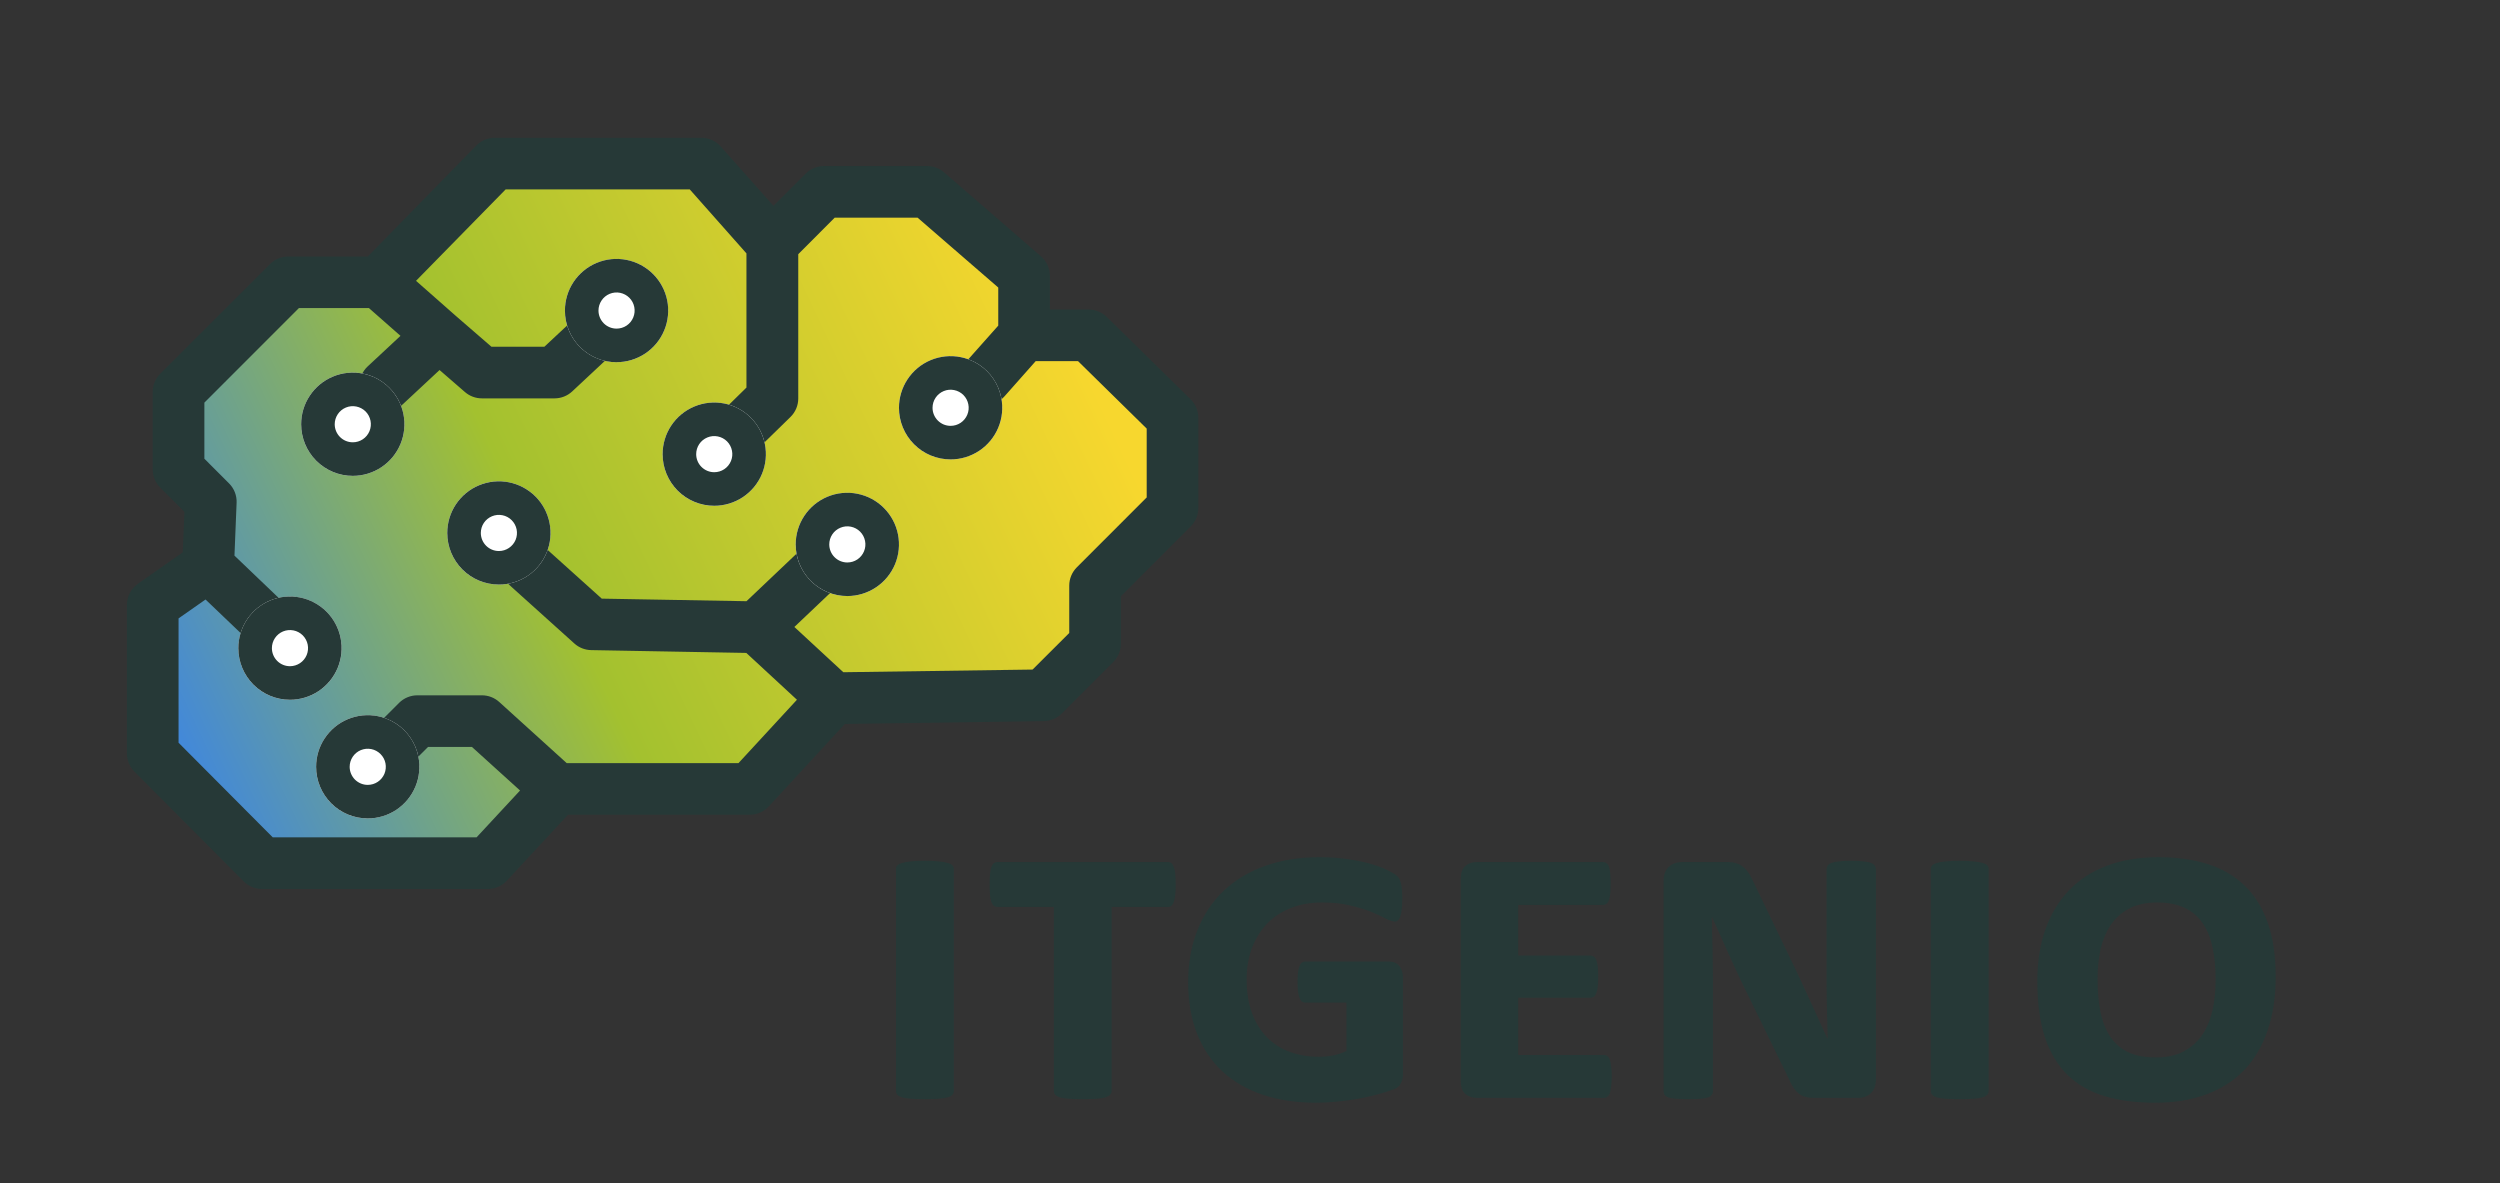
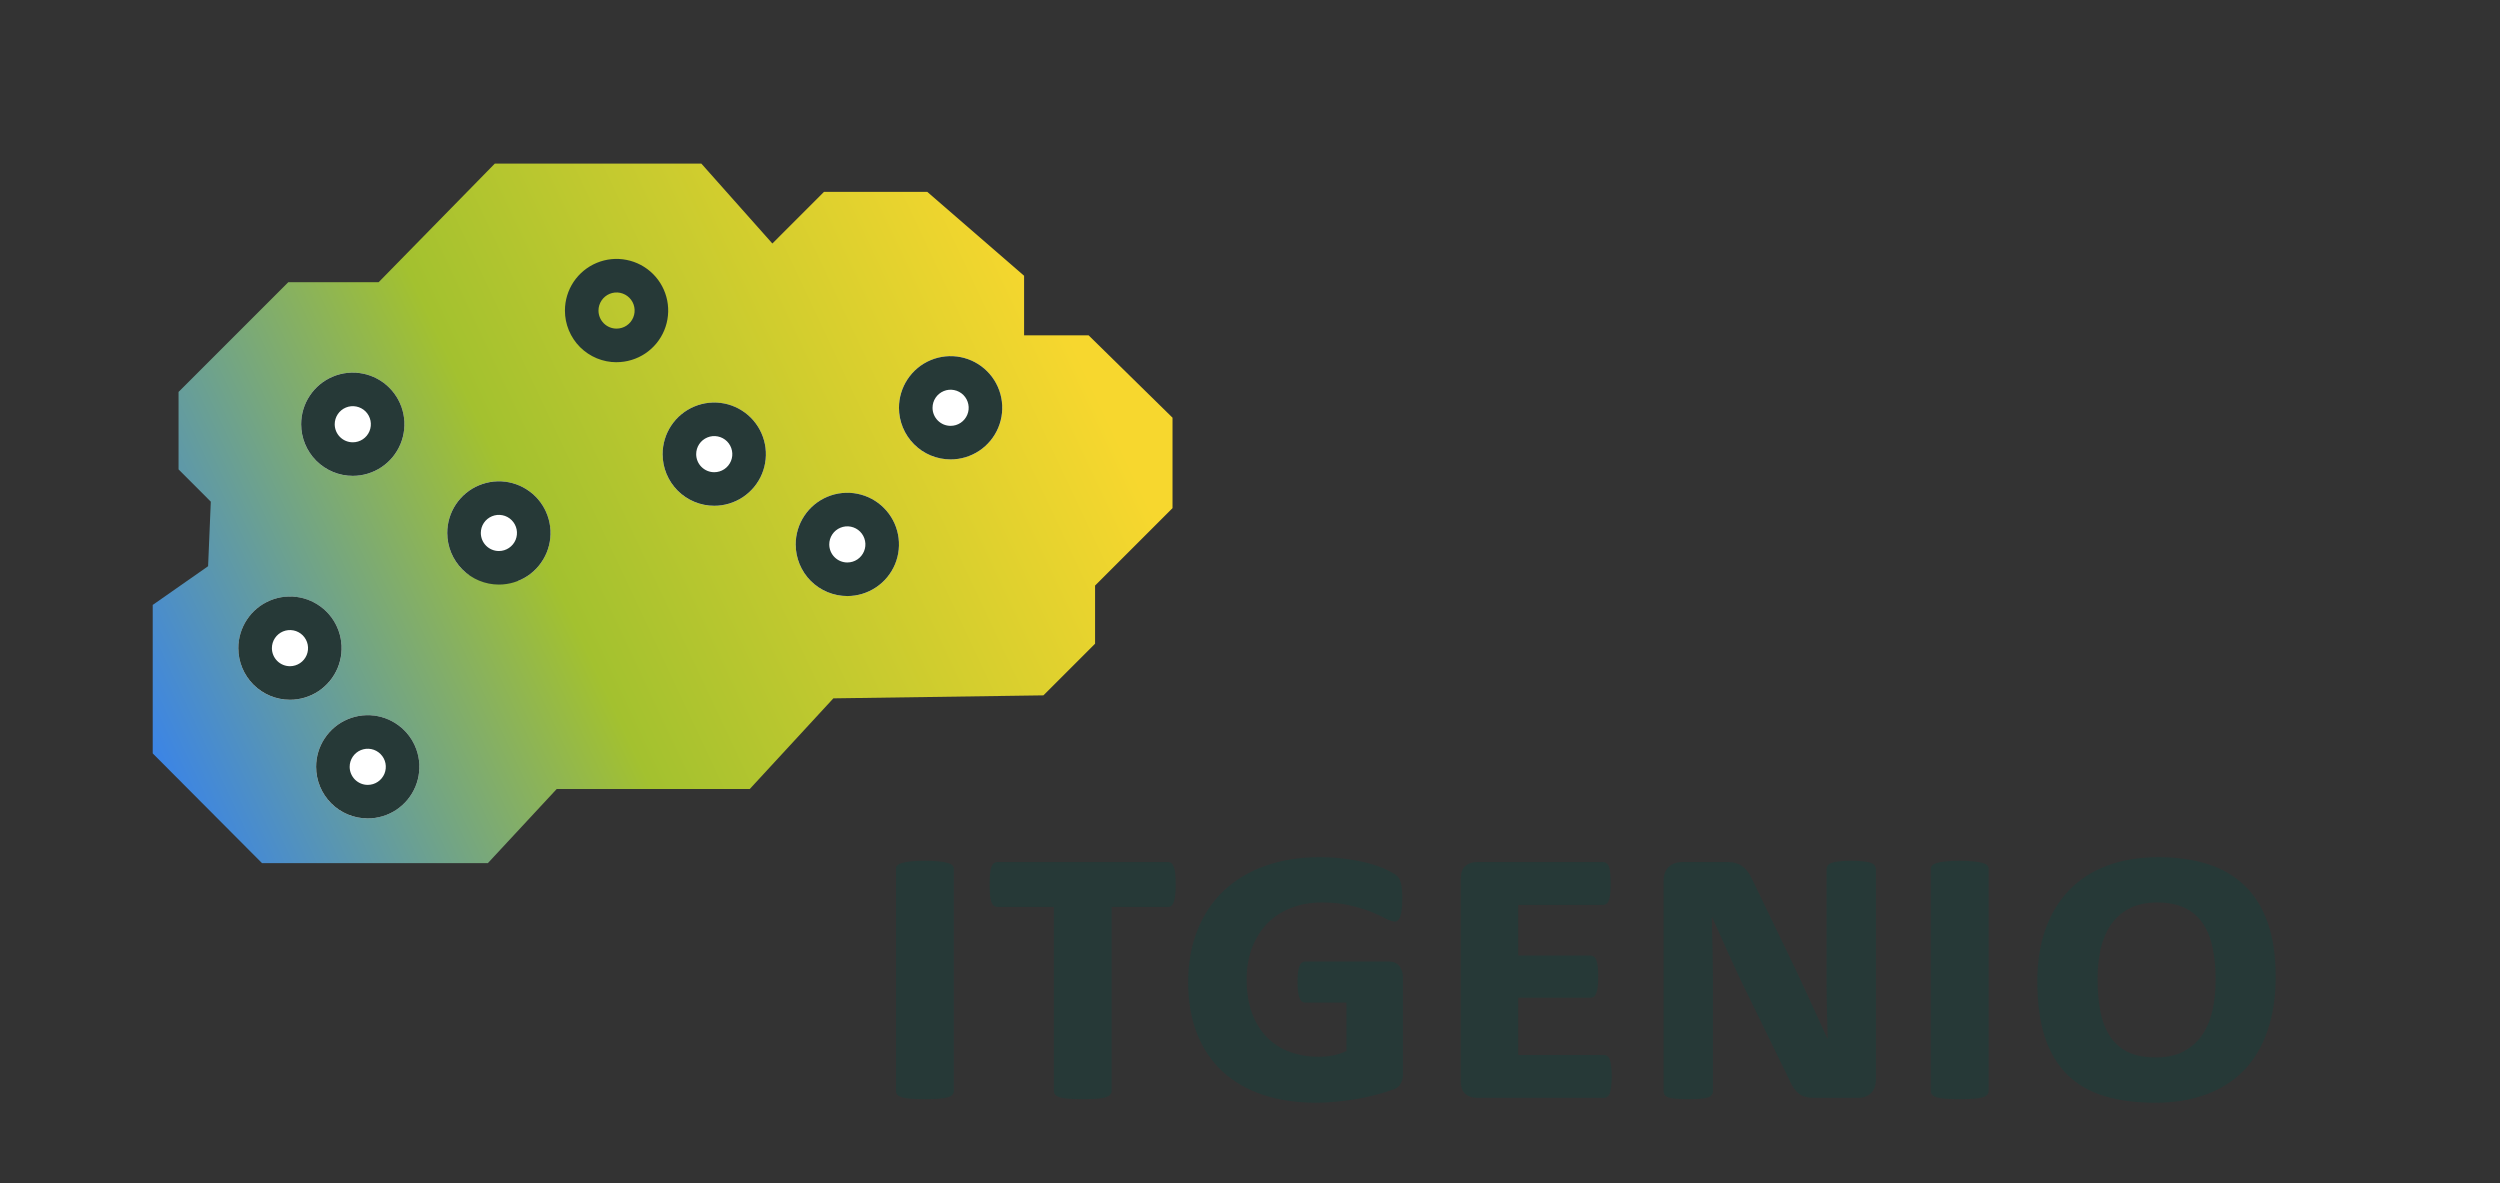
<svg xmlns="http://www.w3.org/2000/svg" width="112" height="53" viewBox="0 0 112 53" fill="none">
  <rect x="0" y="0" width="112" height="53" fill="#333333" stroke="none" />
  <g clip-path="url(#clip0_14479_55080)">
    <path d="M42.73 48.875C42.73 48.941 42.71 48.998 42.67 49.044C42.63 49.091 42.557 49.13 42.451 49.164C42.351 49.19 42.218 49.21 42.052 49.223C41.886 49.237 41.681 49.243 41.435 49.243C41.182 49.243 40.973 49.237 40.807 49.223C40.641 49.21 40.508 49.19 40.409 49.164C40.309 49.13 40.239 49.091 40.199 49.044C40.16 48.998 40.14 48.941 40.14 48.875V38.919C40.14 38.86 40.16 38.81 40.199 38.77C40.246 38.724 40.316 38.688 40.409 38.661C40.508 38.628 40.641 38.605 40.807 38.591C40.973 38.571 41.182 38.562 41.435 38.562C41.681 38.562 41.886 38.571 42.052 38.591C42.218 38.605 42.351 38.628 42.451 38.661C42.557 38.688 42.63 38.724 42.67 38.77C42.71 38.81 42.73 38.86 42.73 38.919V48.875Z" fill="#263937" />
    <path d="M52.672 39.626C52.672 39.997 52.642 40.259 52.582 40.411C52.529 40.557 52.45 40.63 52.343 40.63H49.803V48.875C49.803 48.941 49.78 48.998 49.733 49.044C49.693 49.091 49.624 49.13 49.524 49.164C49.431 49.19 49.301 49.21 49.135 49.223C48.969 49.237 48.76 49.243 48.508 49.243C48.249 49.243 48.036 49.237 47.87 49.223C47.711 49.21 47.581 49.19 47.482 49.164C47.389 49.13 47.319 49.091 47.273 49.044C47.233 48.998 47.213 48.941 47.213 48.875V40.63H44.672C44.619 40.63 44.569 40.614 44.523 40.581C44.483 40.547 44.447 40.491 44.413 40.411C44.387 40.332 44.367 40.229 44.354 40.103C44.34 39.971 44.334 39.811 44.334 39.626C44.334 39.433 44.34 39.274 44.354 39.148C44.367 39.016 44.387 38.913 44.413 38.84C44.447 38.76 44.483 38.704 44.523 38.671C44.569 38.638 44.619 38.621 44.672 38.621H52.343C52.396 38.621 52.443 38.638 52.483 38.671C52.523 38.704 52.556 38.76 52.582 38.84C52.615 38.913 52.639 39.016 52.652 39.148C52.665 39.274 52.672 39.433 52.672 39.626Z" fill="#263937" />
    <path d="M62.823 40.262C62.823 40.468 62.813 40.637 62.794 40.769C62.78 40.895 62.757 40.998 62.724 41.078C62.697 41.151 62.664 41.204 62.624 41.237C62.591 41.27 62.554 41.287 62.515 41.287C62.402 41.287 62.259 41.243 62.086 41.157C61.92 41.065 61.708 40.965 61.449 40.859C61.19 40.753 60.877 40.657 60.512 40.571C60.147 40.478 59.715 40.431 59.217 40.431C58.719 40.431 58.264 40.511 57.852 40.67C57.441 40.829 57.085 41.058 56.786 41.356C56.494 41.655 56.265 42.016 56.099 42.44C55.933 42.865 55.85 43.345 55.85 43.883C55.85 44.453 55.93 44.953 56.089 45.384C56.248 45.815 56.471 46.177 56.757 46.468C57.042 46.76 57.384 46.979 57.783 47.125C58.181 47.271 58.616 47.344 59.088 47.344C59.294 47.344 59.506 47.324 59.725 47.284C59.944 47.237 60.144 47.171 60.323 47.085V44.917H58.46C58.413 44.917 58.367 44.9 58.321 44.867C58.281 44.834 58.248 44.784 58.221 44.718C58.194 44.645 58.171 44.549 58.151 44.429C58.138 44.31 58.131 44.164 58.131 43.992C58.131 43.819 58.138 43.674 58.151 43.554C58.171 43.435 58.194 43.342 58.221 43.276C58.248 43.203 58.281 43.153 58.321 43.127C58.367 43.093 58.413 43.077 58.46 43.077H62.226C62.425 43.077 62.578 43.143 62.684 43.276C62.797 43.408 62.853 43.584 62.853 43.803V48.119C62.853 48.285 62.817 48.431 62.744 48.557C62.677 48.676 62.571 48.759 62.425 48.806C62.193 48.892 61.937 48.971 61.658 49.044C61.379 49.117 61.09 49.18 60.791 49.233C60.499 49.286 60.197 49.326 59.885 49.353C59.572 49.386 59.267 49.402 58.968 49.402C58.078 49.402 57.278 49.283 56.567 49.044C55.863 48.806 55.262 48.458 54.764 48C54.273 47.542 53.894 46.979 53.628 46.309C53.363 45.633 53.23 44.867 53.23 44.012C53.23 43.143 53.369 42.361 53.648 41.665C53.927 40.968 54.322 40.378 54.834 39.894C55.352 39.41 55.969 39.042 56.687 38.79C57.411 38.532 58.214 38.402 59.098 38.402C59.602 38.402 60.054 38.435 60.452 38.502C60.858 38.562 61.209 38.638 61.508 38.731C61.807 38.823 62.046 38.919 62.226 39.019C62.412 39.112 62.538 39.191 62.604 39.258C62.677 39.324 62.73 39.433 62.764 39.586C62.803 39.732 62.823 39.957 62.823 40.262Z" fill="#263937" />
    <path d="M72.208 48.219C72.208 48.398 72.198 48.55 72.178 48.676C72.165 48.796 72.145 48.895 72.118 48.975C72.091 49.048 72.055 49.101 72.008 49.134C71.969 49.167 71.922 49.184 71.869 49.184H66.151C65.951 49.184 65.782 49.124 65.643 49.005C65.51 48.885 65.443 48.7 65.443 48.448V39.357C65.443 39.105 65.51 38.919 65.643 38.8C65.782 38.681 65.951 38.621 66.151 38.621H71.829C71.882 38.621 71.929 38.638 71.969 38.671C72.015 38.697 72.052 38.747 72.078 38.82C72.105 38.893 72.125 38.992 72.138 39.118C72.151 39.244 72.158 39.4 72.158 39.586C72.158 39.765 72.151 39.914 72.138 40.033C72.125 40.153 72.105 40.252 72.078 40.332C72.052 40.405 72.015 40.458 71.969 40.491C71.929 40.524 71.882 40.541 71.829 40.541H68.014V42.808H71.251C71.305 42.808 71.354 42.825 71.401 42.858C71.447 42.885 71.484 42.934 71.51 43.007C71.544 43.08 71.567 43.18 71.58 43.306C71.593 43.432 71.6 43.584 71.6 43.763C71.6 43.935 71.593 44.085 71.58 44.211C71.567 44.33 71.544 44.426 71.51 44.499C71.484 44.572 71.447 44.625 71.401 44.658C71.354 44.685 71.305 44.698 71.251 44.698H68.014V47.264H71.869C71.922 47.264 71.969 47.281 72.008 47.314C72.055 47.34 72.091 47.393 72.118 47.473C72.145 47.546 72.165 47.645 72.178 47.771C72.198 47.891 72.208 48.04 72.208 48.219Z" fill="#263937" />
    <path d="M84.043 48.338C84.043 48.61 83.97 48.819 83.824 48.965C83.684 49.111 83.488 49.184 83.236 49.184H81.233C80.961 49.184 80.745 49.12 80.586 48.995C80.427 48.869 80.287 48.666 80.168 48.388L77.966 43.873C77.747 43.408 77.531 42.938 77.318 42.46C77.106 41.976 76.9 41.519 76.701 41.088H76.691C76.691 41.287 76.694 41.502 76.701 41.734C76.707 41.966 76.714 42.202 76.721 42.44C76.727 42.679 76.731 42.918 76.731 43.156C76.737 43.389 76.74 43.604 76.74 43.803V48.875C76.74 48.941 76.724 48.998 76.691 49.044C76.664 49.091 76.611 49.13 76.531 49.164C76.452 49.19 76.342 49.21 76.203 49.223C76.063 49.237 75.88 49.243 75.655 49.243C75.429 49.243 75.24 49.237 75.087 49.223C74.941 49.21 74.824 49.19 74.738 49.164C74.658 49.13 74.602 49.091 74.569 49.044C74.542 48.998 74.529 48.941 74.529 48.875V39.467C74.529 39.195 74.605 38.986 74.758 38.84C74.911 38.694 75.113 38.621 75.366 38.621H77.438C77.557 38.621 77.667 38.638 77.767 38.671C77.873 38.697 77.969 38.744 78.055 38.81C78.142 38.87 78.222 38.949 78.295 39.049C78.368 39.142 78.434 39.254 78.494 39.387L80.506 43.564C80.752 44.088 80.984 44.592 81.204 45.076C81.429 45.56 81.648 46.041 81.861 46.518H81.881C81.874 46.286 81.868 46.037 81.861 45.772C81.854 45.507 81.848 45.238 81.841 44.967C81.841 44.695 81.838 44.426 81.831 44.161C81.831 43.896 81.831 43.644 81.831 43.405V38.949C81.831 38.89 81.844 38.837 81.871 38.79C81.904 38.737 81.961 38.694 82.04 38.661C82.127 38.628 82.24 38.605 82.379 38.591C82.519 38.571 82.701 38.562 82.927 38.562C83.159 38.562 83.345 38.571 83.485 38.591C83.631 38.605 83.744 38.628 83.824 38.661C83.91 38.694 83.966 38.737 83.993 38.79C84.026 38.837 84.043 38.89 84.043 38.949V48.338Z" fill="#263937" />
    <path d="M89.09 48.875C89.09 48.941 89.07 48.998 89.03 49.044C88.99 49.091 88.918 49.13 88.811 49.164C88.712 49.19 88.579 49.21 88.413 49.223C88.247 49.237 88.041 49.243 87.795 49.243C87.543 49.243 87.334 49.237 87.168 49.223C87.001 49.21 86.869 49.19 86.769 49.164C86.669 49.13 86.6 49.091 86.56 49.044C86.52 48.998 86.5 48.941 86.5 48.875V38.919C86.5 38.86 86.52 38.81 86.56 38.77C86.606 38.724 86.676 38.688 86.769 38.661C86.869 38.628 87.001 38.605 87.168 38.591C87.334 38.571 87.543 38.562 87.795 38.562C88.041 38.562 88.247 38.571 88.413 38.591C88.579 38.605 88.712 38.628 88.811 38.661C88.918 38.688 88.99 38.724 89.03 38.77C89.07 38.81 89.09 38.86 89.09 38.919V48.875Z" fill="#263937" />
    <path d="M101.951 43.763C101.951 44.652 101.832 45.447 101.593 46.15C101.36 46.846 101.015 47.436 100.557 47.92C100.098 48.404 99.531 48.772 98.853 49.024C98.182 49.276 97.412 49.402 96.542 49.402C95.685 49.402 94.928 49.303 94.27 49.104C93.62 48.905 93.072 48.59 92.627 48.159C92.182 47.721 91.843 47.158 91.611 46.468C91.385 45.772 91.272 44.937 91.272 43.962C91.272 43.107 91.391 42.334 91.63 41.645C91.876 40.955 92.228 40.372 92.686 39.894C93.145 39.41 93.709 39.042 94.38 38.79C95.058 38.532 95.831 38.402 96.701 38.402C97.525 38.402 98.259 38.505 98.903 38.711C99.554 38.916 100.105 39.238 100.557 39.675C101.008 40.106 101.354 40.66 101.593 41.336C101.832 42.013 101.951 42.822 101.951 43.763ZM99.261 43.883C99.261 43.352 99.215 42.875 99.122 42.45C99.036 42.026 98.89 41.665 98.684 41.366C98.478 41.061 98.206 40.829 97.867 40.67C97.535 40.511 97.126 40.431 96.641 40.431C96.137 40.431 95.715 40.524 95.376 40.71C95.037 40.889 94.762 41.137 94.549 41.456C94.344 41.767 94.194 42.129 94.101 42.54C94.015 42.951 93.972 43.385 93.972 43.843C93.972 44.406 94.015 44.907 94.101 45.344C94.194 45.782 94.344 46.153 94.549 46.458C94.755 46.757 95.024 46.986 95.356 47.145C95.688 47.297 96.097 47.373 96.582 47.373C97.073 47.373 97.488 47.284 97.827 47.105C98.172 46.919 98.451 46.671 98.664 46.359C98.876 46.041 99.029 45.669 99.122 45.245C99.215 44.821 99.261 44.367 99.261 43.883Z" fill="#263937" />
    <g clip-path="url(#clip1_14479_55080)">
      <path d="M12.915 12.643L7.999 17.559V21.029L9.444 22.475L9.323 25.366L6.842 27.101V33.752L11.737 38.668H21.857L24.942 35.346H33.591L37.335 31.286L46.746 31.152L49.059 28.839V26.233L52.529 22.764V18.713L48.77 15.023H45.879V12.354L41.541 8.595H36.915L34.602 10.909L31.42 7.329H22.168L16.963 12.643H12.915Z" fill="url(#paint0_linear_14479_55080)" />
-       <path fill-rule="evenodd" clip-rule="evenodd" d="M21.341 6.519C21.449 6.409 21.577 6.322 21.719 6.263C21.861 6.203 22.014 6.172 22.168 6.172H31.42C31.584 6.172 31.745 6.207 31.894 6.274C32.043 6.341 32.176 6.438 32.285 6.56L34.651 9.223L36.096 7.777C36.204 7.67 36.331 7.585 36.472 7.527C36.612 7.469 36.763 7.439 36.915 7.439H41.541C41.819 7.44 42.089 7.542 42.298 7.726L46.636 11.485C46.761 11.594 46.861 11.728 46.931 11.879C46.999 12.03 47.035 12.193 47.035 12.359V13.867H48.77C49.073 13.867 49.365 13.986 49.581 14.198L53.34 17.891C53.449 17.998 53.536 18.126 53.595 18.267C53.655 18.409 53.685 18.56 53.685 18.713V22.762C53.685 23.068 53.564 23.362 53.347 23.579L50.215 26.713V28.837C50.216 28.988 50.186 29.139 50.128 29.279C50.07 29.419 49.985 29.547 49.877 29.654L47.564 31.967C47.351 32.18 47.063 32.302 46.762 32.306L37.849 32.433L34.441 36.127C34.333 36.245 34.201 36.339 34.055 36.403C33.909 36.467 33.751 36.5 33.591 36.5H25.447L22.705 39.457C22.597 39.574 22.465 39.667 22.32 39.731C22.174 39.795 22.016 39.828 21.857 39.828H11.737C11.584 39.828 11.434 39.797 11.293 39.739C11.152 39.68 11.025 39.594 10.917 39.486L6.022 34.568C5.807 34.351 5.686 34.058 5.686 33.752V27.101C5.686 26.915 5.731 26.732 5.816 26.567C5.902 26.402 6.027 26.26 6.179 26.153L8.186 24.746L8.263 22.93L7.18 21.847C7.072 21.739 6.987 21.612 6.929 21.472C6.871 21.331 6.841 21.181 6.841 21.029V17.559C6.841 17.407 6.871 17.257 6.929 17.117C6.987 16.976 7.072 16.849 7.18 16.741L12.096 11.831C12.204 11.723 12.331 11.638 12.472 11.58C12.612 11.522 12.762 11.492 12.914 11.492H16.476L21.341 6.519ZM16.526 13.8H13.393L9.156 18.038V20.55L10.262 21.657C10.376 21.771 10.464 21.906 10.522 22.055C10.58 22.204 10.607 22.364 10.6 22.523L10.504 24.892L13.366 27.63C13.475 27.735 13.563 27.861 13.624 28C13.686 28.139 13.719 28.288 13.722 28.44C13.726 28.592 13.699 28.743 13.644 28.885C13.589 29.026 13.507 29.156 13.402 29.266C13.297 29.375 13.171 29.463 13.032 29.525C12.893 29.586 12.743 29.619 12.591 29.623C12.44 29.626 12.289 29.599 12.147 29.544C12.005 29.489 11.876 29.407 11.766 29.302L9.208 26.858L7.999 27.704V33.274L12.217 37.511H21.352L23.298 35.415L21.143 33.463H19.177L18.358 34.281C18.252 34.391 18.124 34.478 17.983 34.539C17.842 34.599 17.69 34.631 17.537 34.632C17.384 34.633 17.231 34.604 17.09 34.545C16.948 34.487 16.819 34.401 16.71 34.293C16.602 34.185 16.516 34.056 16.458 33.914C16.4 33.772 16.37 33.62 16.371 33.466C16.373 33.313 16.404 33.161 16.465 33.02C16.525 32.879 16.613 32.752 16.723 32.645L17.879 31.488C17.987 31.381 18.114 31.296 18.255 31.238C18.395 31.18 18.546 31.15 18.698 31.15H21.589C21.876 31.15 22.153 31.256 22.366 31.449L25.388 34.187H33.085L35.703 31.349L33.435 29.251L26.485 29.125C26.206 29.12 25.939 29.015 25.732 28.829L22.841 26.226C22.728 26.124 22.636 26.001 22.57 25.864C22.505 25.727 22.467 25.579 22.459 25.427C22.451 25.275 22.473 25.123 22.523 24.98C22.574 24.837 22.652 24.705 22.754 24.592C22.959 24.364 23.246 24.227 23.552 24.21C23.704 24.202 23.856 24.224 23.999 24.275C24.142 24.325 24.274 24.404 24.387 24.505L26.959 26.819L33.443 26.934L35.847 24.652C35.957 24.546 36.087 24.462 36.229 24.406C36.371 24.35 36.523 24.322 36.676 24.325C36.829 24.328 36.98 24.362 37.12 24.424C37.26 24.485 37.387 24.574 37.492 24.685C37.597 24.796 37.68 24.927 37.734 25.07C37.789 25.213 37.814 25.366 37.809 25.519C37.804 25.672 37.769 25.822 37.706 25.961C37.642 26.101 37.552 26.226 37.44 26.33L35.588 28.088L37.781 30.116L46.26 29.996L47.902 28.358V26.233C47.903 25.927 48.025 25.633 48.242 25.416L51.372 22.285V19.201L48.297 16.18H46.398L45.009 17.748C44.908 17.863 44.786 17.958 44.649 18.026C44.512 18.094 44.363 18.134 44.211 18.144C44.058 18.154 43.905 18.134 43.76 18.084C43.616 18.035 43.482 17.957 43.368 17.855C43.253 17.754 43.16 17.631 43.093 17.493C43.027 17.355 42.988 17.206 42.98 17.053C42.972 16.901 42.993 16.748 43.045 16.604C43.096 16.459 43.175 16.327 43.277 16.213L44.722 14.588V12.882L41.109 9.752H37.394L35.762 11.388V17.853C35.762 18.006 35.731 18.159 35.672 18.3C35.612 18.442 35.525 18.57 35.416 18.678L33.813 20.243C33.594 20.458 33.298 20.578 32.991 20.576C32.684 20.573 32.391 20.449 32.175 20.23C31.96 20.011 31.84 19.716 31.842 19.409C31.845 19.102 31.969 18.808 32.188 18.593L33.441 17.363V11.352L30.901 8.485H22.653L18.638 12.581L20.421 14.152L22.017 15.534H24.388L25.842 14.176C25.953 14.073 26.084 13.992 26.226 13.938C26.368 13.885 26.52 13.861 26.671 13.866C26.823 13.871 26.973 13.906 27.111 13.969C27.249 14.032 27.374 14.121 27.477 14.232C27.581 14.343 27.662 14.474 27.715 14.616C27.768 14.758 27.793 14.91 27.788 15.061C27.783 15.213 27.748 15.363 27.685 15.501C27.622 15.639 27.532 15.764 27.421 15.867L25.634 17.536C25.419 17.736 25.137 17.847 24.844 17.847H21.589C21.311 17.847 21.042 17.747 20.831 17.565L19.692 16.577L18.04 18.116C17.815 18.321 17.518 18.429 17.214 18.416C16.909 18.403 16.622 18.271 16.415 18.049C16.207 17.826 16.096 17.53 16.105 17.226C16.114 16.921 16.243 16.633 16.464 16.423L17.942 15.046L16.526 13.8Z" fill="#263937" />
      <path d="M18.118 19.006C18.118 19.463 17.983 19.91 17.729 20.291C17.474 20.671 17.113 20.968 16.69 21.143C16.268 21.318 15.803 21.364 15.354 21.275C14.905 21.185 14.493 20.965 14.169 20.642C13.846 20.318 13.625 19.906 13.536 19.457C13.447 19.008 13.493 18.543 13.668 18.12C13.843 17.698 14.139 17.336 14.52 17.082C14.9 16.828 15.348 16.692 15.805 16.692C16.419 16.692 17.007 16.936 17.441 17.37C17.875 17.804 18.118 18.392 18.118 19.006Z" fill="white" />
      <path fill-rule="evenodd" clip-rule="evenodd" d="M15.805 19.815C15.965 19.815 16.122 19.768 16.255 19.679C16.388 19.59 16.492 19.463 16.553 19.316C16.614 19.168 16.63 19.005 16.599 18.848C16.568 18.691 16.491 18.546 16.378 18.433C16.264 18.32 16.12 18.243 15.963 18.212C15.806 18.18 15.643 18.196 15.495 18.258C15.347 18.319 15.221 18.423 15.132 18.556C15.043 18.689 14.995 18.846 14.995 19.006C14.995 19.221 15.081 19.426 15.232 19.578C15.384 19.73 15.59 19.815 15.805 19.815ZM15.805 21.319C16.263 21.319 16.71 21.183 17.09 20.929C17.471 20.675 17.767 20.314 17.942 19.891C18.117 19.468 18.163 19.003 18.074 18.554C17.985 18.106 17.764 17.694 17.441 17.37C17.117 17.046 16.705 16.826 16.256 16.737C15.808 16.648 15.342 16.693 14.92 16.869C14.497 17.044 14.136 17.34 13.882 17.721C13.627 18.101 13.492 18.548 13.492 19.006C13.492 19.619 13.735 20.208 14.169 20.642C14.603 21.075 15.191 21.319 15.805 21.319Z" fill="#263937" />
-       <path d="M29.935 13.912C29.935 14.37 29.8 14.817 29.545 15.198C29.291 15.578 28.93 15.875 28.507 16.05C28.084 16.225 27.619 16.271 27.171 16.181C26.722 16.092 26.31 15.872 25.986 15.548C25.663 15.225 25.442 14.812 25.353 14.364C25.264 13.915 25.31 13.45 25.485 13.027C25.66 12.604 25.956 12.243 26.337 11.989C26.717 11.735 27.164 11.599 27.622 11.599C28.235 11.599 28.824 11.843 29.258 12.277C29.692 12.71 29.935 13.299 29.935 13.912Z" fill="white" />
      <path fill-rule="evenodd" clip-rule="evenodd" d="M27.622 14.722C27.782 14.722 27.939 14.675 28.072 14.586C28.205 14.497 28.309 14.37 28.37 14.222C28.431 14.074 28.447 13.912 28.416 13.755C28.385 13.597 28.308 13.453 28.195 13.34C28.081 13.227 27.937 13.15 27.78 13.118C27.623 13.087 27.46 13.103 27.312 13.164C27.164 13.226 27.038 13.329 26.949 13.463C26.86 13.596 26.812 13.752 26.812 13.912C26.812 14.127 26.898 14.333 27.049 14.485C27.201 14.637 27.407 14.722 27.622 14.722ZM27.622 16.226C28.079 16.226 28.527 16.09 28.907 15.836C29.288 15.582 29.584 15.22 29.759 14.798C29.934 14.375 29.98 13.91 29.891 13.461C29.802 13.012 29.581 12.6 29.258 12.277C28.934 11.953 28.522 11.733 28.073 11.644C27.625 11.554 27.159 11.6 26.737 11.775C26.314 11.95 25.953 12.247 25.698 12.627C25.444 13.008 25.309 13.455 25.309 13.912C25.308 14.216 25.368 14.517 25.484 14.798C25.6 15.079 25.771 15.335 25.985 15.55C26.2 15.764 26.455 15.935 26.736 16.052C27.017 16.168 27.318 16.228 27.622 16.228V16.226Z" fill="#263937" />
      <path d="M34.312 20.346C34.312 20.803 34.176 21.251 33.922 21.631C33.668 22.012 33.307 22.308 32.884 22.484C32.462 22.659 31.997 22.705 31.548 22.616C31.099 22.527 30.687 22.306 30.363 21.983C30.039 21.659 29.819 21.247 29.73 20.799C29.64 20.35 29.686 19.884 29.861 19.462C30.036 19.039 30.333 18.678 30.713 18.423C31.093 18.169 31.541 18.033 31.998 18.033C32.302 18.033 32.603 18.093 32.884 18.209C33.164 18.325 33.419 18.496 33.634 18.71C33.849 18.925 34.019 19.18 34.136 19.461C34.252 19.741 34.312 20.042 34.312 20.346V20.346Z" fill="white" />
      <path fill-rule="evenodd" clip-rule="evenodd" d="M31.998 21.155C32.158 21.155 32.315 21.108 32.448 21.019C32.581 20.93 32.685 20.804 32.746 20.656C32.808 20.508 32.824 20.345 32.792 20.188C32.761 20.031 32.684 19.887 32.571 19.773C32.458 19.66 32.313 19.583 32.156 19.552C31.999 19.52 31.837 19.537 31.689 19.598C31.541 19.659 31.414 19.763 31.325 19.896C31.236 20.029 31.189 20.186 31.189 20.346C31.189 20.561 31.274 20.767 31.426 20.918C31.578 21.07 31.784 21.155 31.998 21.155ZM31.998 22.659C32.456 22.659 32.903 22.523 33.284 22.269C33.664 22.015 33.961 21.654 34.136 21.231C34.311 20.808 34.357 20.343 34.267 19.895C34.178 19.446 33.958 19.034 33.634 18.71C33.311 18.387 32.898 18.166 32.45 18.077C32.001 17.988 31.536 18.034 31.113 18.209C30.69 18.384 30.329 18.68 30.075 19.061C29.821 19.441 29.685 19.888 29.685 20.346C29.685 20.65 29.745 20.951 29.861 21.231C29.977 21.512 30.148 21.767 30.362 21.982C30.577 22.197 30.832 22.367 31.113 22.483C31.394 22.599 31.695 22.659 31.998 22.659V22.659Z" fill="#263937" />
      <path d="M44.901 18.269C44.901 18.726 44.765 19.174 44.511 19.554C44.257 19.934 43.895 20.231 43.473 20.406C43.05 20.581 42.585 20.627 42.136 20.538C41.687 20.448 41.275 20.228 40.952 19.904C40.628 19.581 40.408 19.169 40.318 18.72C40.229 18.271 40.275 17.806 40.45 17.383C40.625 16.961 40.922 16.599 41.302 16.345C41.682 16.091 42.13 15.955 42.587 15.955C43.201 15.955 43.789 16.199 44.223 16.633C44.657 17.067 44.901 17.655 44.901 18.269V18.269Z" fill="white" />
      <path fill-rule="evenodd" clip-rule="evenodd" d="M42.587 19.078C42.747 19.078 42.904 19.031 43.037 18.942C43.17 18.853 43.274 18.727 43.335 18.578C43.397 18.431 43.413 18.268 43.381 18.111C43.35 17.954 43.273 17.809 43.16 17.696C43.047 17.583 42.902 17.506 42.745 17.475C42.588 17.443 42.425 17.459 42.277 17.521C42.13 17.582 42.003 17.686 41.914 17.819C41.825 17.952 41.778 18.108 41.778 18.269C41.778 18.375 41.798 18.48 41.839 18.578C41.88 18.677 41.94 18.766 42.015 18.841C42.09 18.916 42.179 18.976 42.277 19.017C42.376 19.057 42.481 19.078 42.587 19.078ZM42.587 20.582C43.045 20.582 43.492 20.446 43.873 20.192C44.253 19.938 44.549 19.577 44.724 19.154C44.9 18.731 44.945 18.266 44.856 17.817C44.767 17.369 44.547 16.956 44.223 16.633C43.9 16.309 43.487 16.089 43.039 16C42.59 15.911 42.125 15.956 41.702 16.131C41.279 16.306 40.918 16.603 40.664 16.983C40.41 17.364 40.274 17.811 40.274 18.269C40.274 18.573 40.334 18.873 40.45 19.154C40.566 19.435 40.737 19.69 40.952 19.904C41.166 20.119 41.421 20.29 41.702 20.406C41.983 20.522 42.283 20.582 42.587 20.582V20.582Z" fill="#263937" />
      <path d="M40.274 24.39C40.274 24.847 40.138 25.294 39.884 25.675C39.63 26.055 39.268 26.352 38.846 26.527C38.423 26.702 37.958 26.748 37.509 26.658C37.06 26.569 36.648 26.349 36.325 26.025C36.001 25.702 35.781 25.29 35.691 24.841C35.602 24.392 35.648 23.927 35.823 23.504C35.998 23.081 36.295 22.72 36.675 22.466C37.056 22.212 37.503 22.076 37.96 22.076C38.264 22.076 38.565 22.136 38.846 22.252C39.127 22.368 39.382 22.539 39.596 22.753C39.811 22.968 39.982 23.223 40.098 23.504C40.214 23.785 40.274 24.086 40.274 24.39Z" fill="white" />
      <path fill-rule="evenodd" clip-rule="evenodd" d="M37.96 25.199C38.12 25.199 38.277 25.152 38.41 25.063C38.543 24.974 38.647 24.847 38.708 24.699C38.77 24.551 38.786 24.389 38.754 24.232C38.723 24.075 38.646 23.93 38.533 23.817C38.42 23.704 38.275 23.627 38.118 23.595C37.961 23.564 37.798 23.58 37.651 23.642C37.502 23.703 37.376 23.806 37.287 23.94C37.198 24.073 37.151 24.229 37.151 24.39C37.151 24.604 37.236 24.81 37.388 24.962C37.54 25.114 37.746 25.199 37.96 25.199V25.199ZM37.96 26.703C38.418 26.703 38.865 26.567 39.245 26.313C39.626 26.059 39.922 25.698 40.098 25.275C40.273 24.852 40.319 24.387 40.229 23.938C40.14 23.489 39.92 23.077 39.596 22.754C39.273 22.43 38.86 22.21 38.412 22.121C37.963 22.031 37.498 22.077 37.075 22.252C36.652 22.427 36.291 22.724 36.037 23.104C35.783 23.485 35.647 23.932 35.647 24.39C35.647 24.693 35.707 24.994 35.823 25.275C35.939 25.556 36.109 25.811 36.324 26.026C36.539 26.24 36.794 26.411 37.075 26.527C37.356 26.643 37.657 26.703 37.96 26.703V26.703Z" fill="#263937" />
-       <path d="M24.664 23.875C24.664 24.333 24.528 24.78 24.274 25.161C24.02 25.541 23.658 25.837 23.236 26.013C22.813 26.188 22.348 26.233 21.899 26.144C21.45 26.055 21.038 25.835 20.715 25.511C20.391 25.188 20.171 24.775 20.082 24.327C19.992 23.878 20.038 23.413 20.213 22.99C20.388 22.567 20.685 22.206 21.065 21.952C21.446 21.698 21.893 21.562 22.351 21.562C22.964 21.562 23.552 21.806 23.986 22.24C24.42 22.674 24.663 23.262 24.664 23.875V23.875Z" fill="white" />
+       <path d="M24.664 23.875C24.664 24.333 24.528 24.78 24.274 25.161C24.02 25.541 23.658 25.837 23.236 26.013C21.45 26.055 21.038 25.835 20.715 25.511C20.391 25.188 20.171 24.775 20.082 24.327C19.992 23.878 20.038 23.413 20.213 22.99C20.388 22.567 20.685 22.206 21.065 21.952C21.446 21.698 21.893 21.562 22.351 21.562C22.964 21.562 23.552 21.806 23.986 22.24C24.42 22.674 24.663 23.262 24.664 23.875V23.875Z" fill="white" />
      <path fill-rule="evenodd" clip-rule="evenodd" d="M22.351 24.686C22.511 24.686 22.667 24.638 22.8 24.549C22.933 24.46 23.037 24.334 23.099 24.186C23.16 24.038 23.176 23.875 23.145 23.718C23.113 23.561 23.036 23.417 22.923 23.304C22.81 23.19 22.666 23.113 22.508 23.082C22.351 23.051 22.189 23.067 22.041 23.128C21.893 23.189 21.766 23.293 21.677 23.426C21.588 23.559 21.541 23.716 21.541 23.876C21.541 24.091 21.626 24.297 21.778 24.449C21.93 24.601 22.136 24.686 22.351 24.686V24.686ZM22.351 26.189C22.808 26.189 23.255 26.054 23.636 25.8C24.016 25.546 24.312 25.184 24.488 24.762C24.663 24.339 24.709 23.874 24.619 23.425C24.53 22.976 24.31 22.564 23.987 22.241C23.663 21.917 23.251 21.697 22.802 21.607C22.354 21.518 21.889 21.564 21.466 21.739C21.043 21.913 20.682 22.21 20.427 22.59C20.173 22.971 20.037 23.418 20.037 23.875C20.037 24.489 20.281 25.077 20.715 25.511C21.148 25.945 21.737 26.189 22.351 26.189V26.189Z" fill="#263937" />
      <path d="M15.305 29.037C15.305 29.495 15.17 29.942 14.915 30.323C14.661 30.703 14.3 31 13.877 31.175C13.454 31.35 12.989 31.395 12.54 31.306C12.092 31.217 11.679 30.996 11.356 30.673C11.032 30.349 10.812 29.937 10.723 29.488C10.634 29.039 10.68 28.574 10.855 28.151C11.03 27.729 11.327 27.367 11.707 27.113C12.088 26.859 12.535 26.724 12.993 26.724C13.606 26.724 14.194 26.968 14.628 27.402C15.062 27.836 15.305 28.424 15.305 29.037V29.037Z" fill="white" />
      <path fill-rule="evenodd" clip-rule="evenodd" d="M12.991 29.846C13.151 29.846 13.307 29.798 13.441 29.709C13.574 29.62 13.678 29.494 13.739 29.346C13.8 29.198 13.816 29.035 13.785 28.878C13.753 28.721 13.676 28.577 13.563 28.463C13.449 28.35 13.305 28.273 13.148 28.242C12.991 28.211 12.828 28.227 12.68 28.288C12.532 28.35 12.406 28.454 12.317 28.587C12.228 28.72 12.181 28.877 12.181 29.037C12.181 29.252 12.267 29.457 12.418 29.609C12.57 29.761 12.776 29.846 12.991 29.846V29.846ZM12.991 31.35C13.448 31.35 13.896 31.214 14.276 30.96C14.656 30.705 14.953 30.344 15.128 29.921C15.303 29.498 15.349 29.033 15.259 28.585C15.17 28.136 14.95 27.724 14.626 27.4C14.302 27.077 13.89 26.856 13.441 26.767C12.992 26.678 12.527 26.724 12.105 26.899C11.682 27.075 11.321 27.371 11.067 27.752C10.813 28.132 10.677 28.58 10.677 29.037C10.678 29.651 10.921 30.239 11.355 30.672C11.789 31.106 12.377 31.35 12.991 31.35V31.35Z" fill="#263937" />
      <path d="M18.788 34.353C18.788 34.811 18.653 35.258 18.398 35.638C18.144 36.019 17.783 36.315 17.36 36.49C16.938 36.666 16.472 36.711 16.024 36.622C15.575 36.533 15.163 36.312 14.839 35.989C14.516 35.665 14.295 35.253 14.206 34.804C14.117 34.356 14.163 33.891 14.338 33.468C14.513 33.045 14.809 32.684 15.19 32.43C15.57 32.175 16.017 32.04 16.475 32.04C17.088 32.04 17.677 32.283 18.111 32.717C18.545 33.151 18.788 33.74 18.788 34.353Z" fill="white" />
      <path fill-rule="evenodd" clip-rule="evenodd" d="M16.475 35.163C16.635 35.163 16.792 35.115 16.925 35.026C17.058 34.937 17.162 34.811 17.223 34.663C17.284 34.515 17.3 34.352 17.269 34.195C17.238 34.038 17.161 33.894 17.047 33.781C16.934 33.667 16.79 33.59 16.633 33.559C16.476 33.528 16.313 33.544 16.165 33.605C16.017 33.666 15.891 33.77 15.802 33.903C15.713 34.036 15.665 34.193 15.665 34.353C15.665 34.459 15.686 34.565 15.727 34.663C15.768 34.761 15.827 34.85 15.902 34.926C15.978 35.001 16.067 35.06 16.165 35.101C16.263 35.142 16.369 35.163 16.475 35.163ZM16.475 36.666C16.933 36.666 17.38 36.531 17.76 36.277C18.141 36.022 18.437 35.661 18.612 35.238C18.787 34.816 18.833 34.351 18.744 33.902C18.655 33.453 18.434 33.041 18.111 32.717C17.787 32.394 17.375 32.173 16.926 32.084C16.477 31.995 16.012 32.041 15.59 32.216C15.167 32.391 14.806 32.688 14.552 33.068C14.297 33.448 14.162 33.896 14.162 34.353C14.162 34.967 14.405 35.555 14.839 35.989C15.273 36.423 15.861 36.666 16.475 36.666V36.666Z" fill="#263937" />
    </g>
  </g>
  <defs>
    <linearGradient id="paint0_linear_14479_55080" x1="3.808" y1="33.662" x2="53.025" y2="10.501" gradientUnits="userSpaceOnUse">
      <stop stop-color="#2D7CFF" />
      <stop offset="0.41" stop-color="#A3C12F" />
      <stop offset="0.88" stop-color="#F7D72E" />
    </linearGradient>
    <clipPath id="clip0_14479_55080">
      <rect width="112" height="52" fill="white" transform="translate(0 0.594)" />
    </clipPath>
    <clipPath id="clip1_14479_55080">
      <rect width="48" height="48" fill="white" transform="translate(5.686 -1)" />
    </clipPath>
  </defs>
</svg>